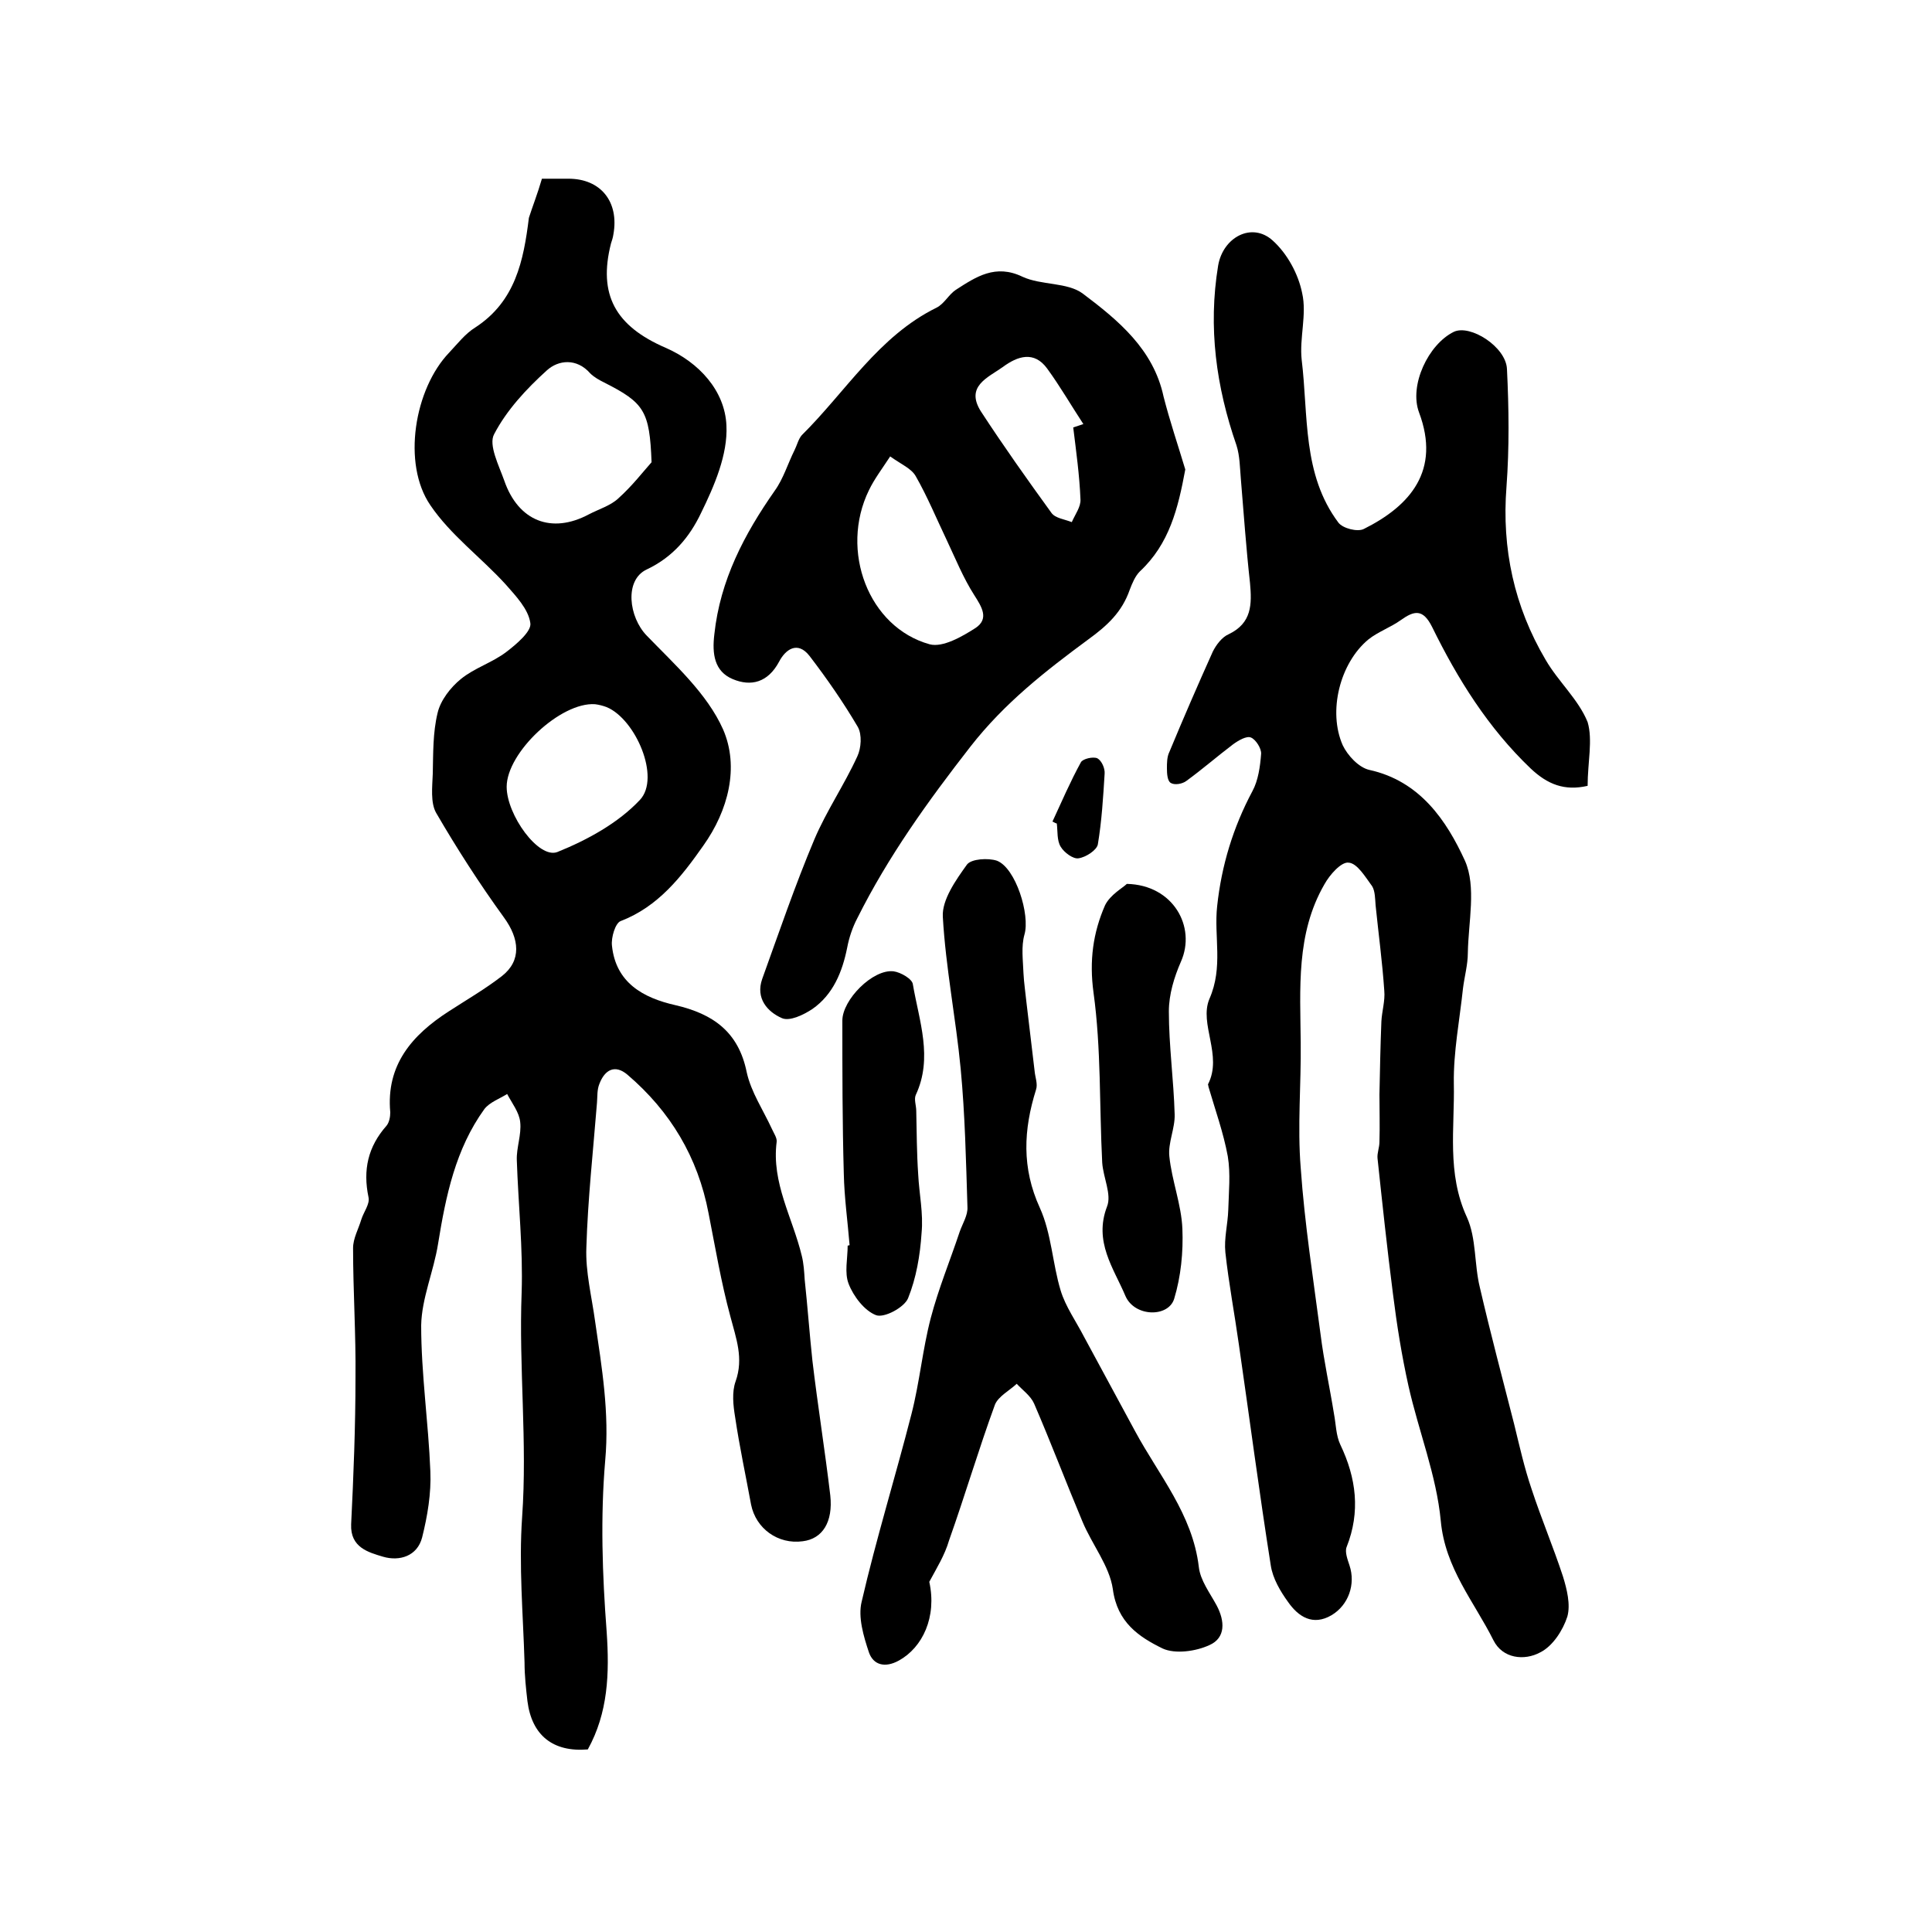
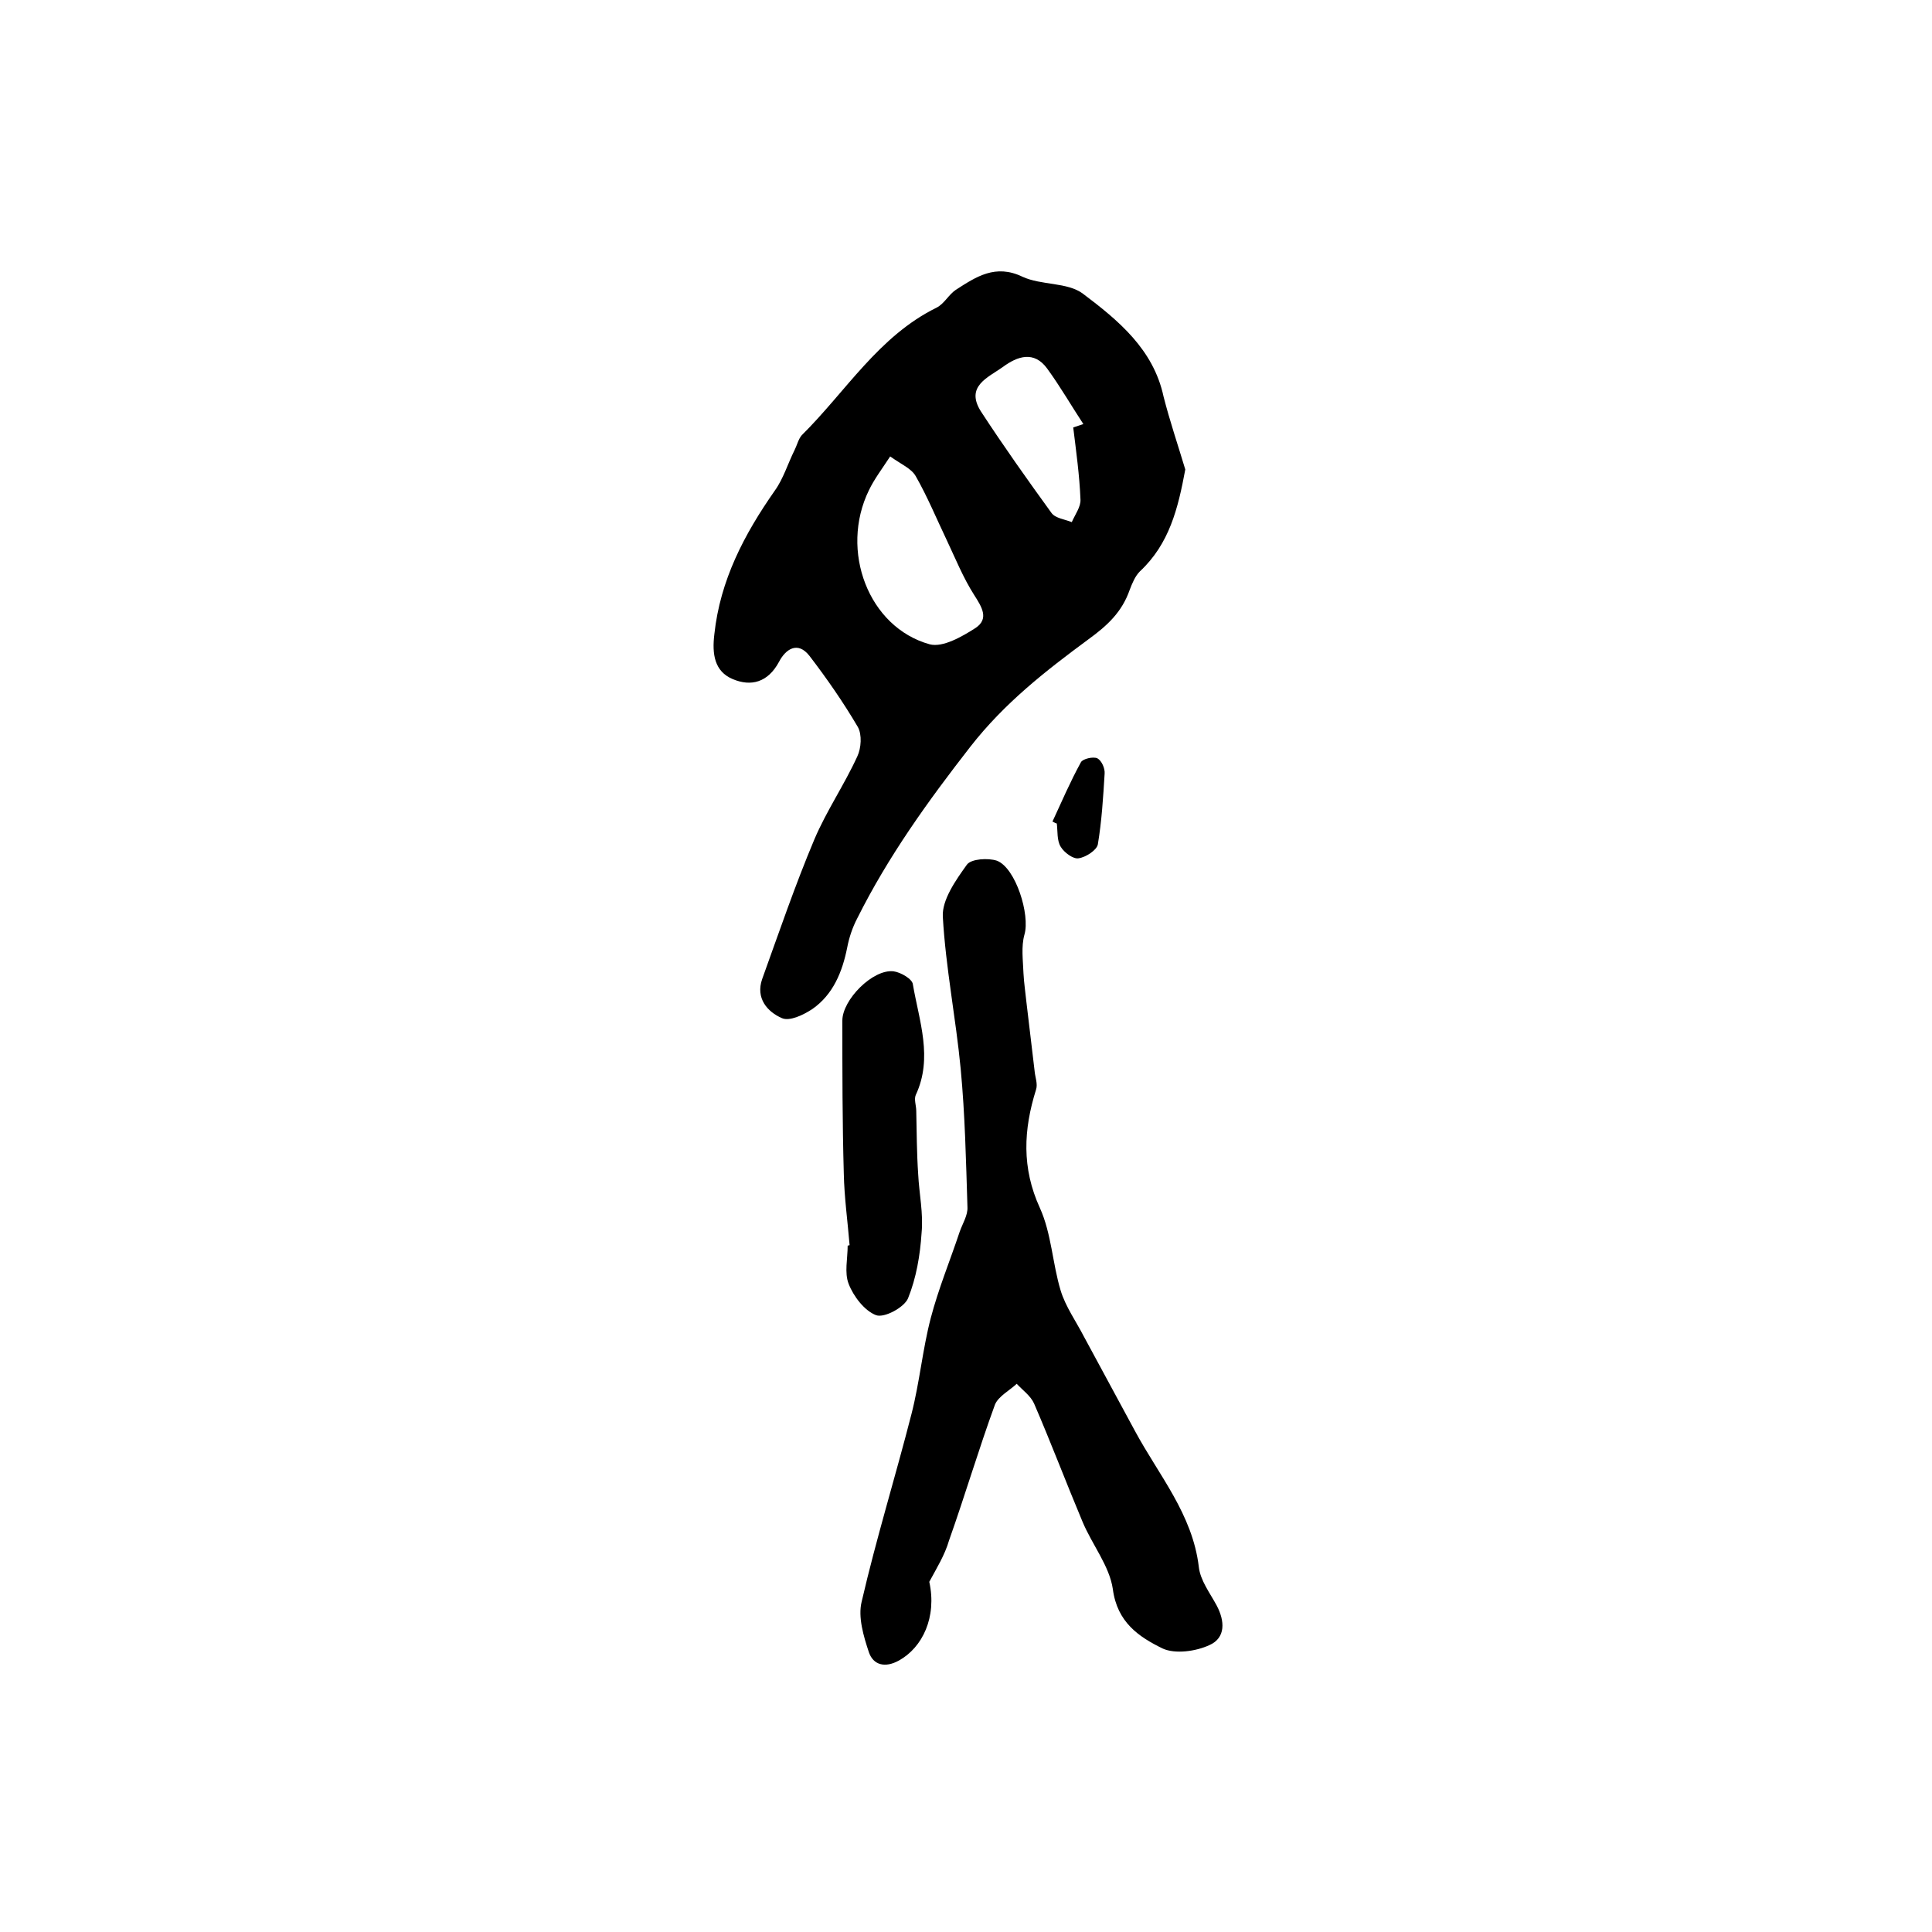
<svg xmlns="http://www.w3.org/2000/svg" version="1.1" id="图层_1" x="0px" y="0px" viewBox="0 0 400 400" style="enable-background:new 0 0 400 400;" xml:space="preserve">
  <style type="text/css">
	.st0{fill:#FFFFFF;}
</style>
  <g>
-     <path d="M112.2,37c1.9,0,3.7,0,5.5,0c6.7,0,10.5,4.8,9.3,11.5c-0.1,0.7-0.3,1.3-0.5,1.9c-2.7,10.6,0.9,17.1,11.3,21.6   c6.9,3,12.3,8.9,12.6,16.1c0.3,6-2.5,12.5-5.3,18.2c-2.3,4.8-5.7,9-11.2,11.6c-4.7,2.2-3.7,9.9,0,13.7c5.8,6,12.5,12,15.8,19.4   c3.4,7.8,1.1,16.8-4.1,24.1c-4.5,6.4-9.3,12.6-17.1,15.6c-1.1,0.4-2,3.4-1.8,5.1c0.8,7.7,6.5,10.8,13.1,12.3   c7.8,1.8,13.1,5.5,14.8,13.9c0.9,4.1,3.4,7.8,5.2,11.7c0.4,0.9,1.1,1.9,1,2.7c-1.1,8.5,3.3,15.7,5.2,23.6c0.4,1.6,0.5,3.3,0.6,4.9   c0.6,5.6,1,11.2,1.6,16.8c1.1,9.3,2.6,18.6,3.7,27.9c0.6,5.5-1.6,9-5.7,9.5c-5.1,0.7-9.7-2.6-10.7-7.6c-1.1-6-2.4-12-3.3-18.1   c-0.4-2.4-0.7-5.2,0.1-7.4c1.7-4.8,0.1-8.9-1.1-13.5c-1.9-7-3.1-14.2-4.5-21.3c-2.2-11.6-7.9-21.1-16.8-28.7   c-2.6-2.2-4.7-1-5.8,1.9c-0.5,1.2-0.4,2.6-0.5,3.9c-0.8,10-1.9,20-2.2,30c-0.2,5,1.1,10.1,1.8,15.2c1.4,9.6,3,19,2.1,28.9   c-1,11.7-0.6,23.6,0.3,35.4c0.6,8.7,0.3,16.8-3.9,24.4c-7.2,0.6-11.6-2.9-12.5-10c-0.3-2.6-0.6-5.3-0.6-8   c-0.3-10-1.2-20.1-0.5-30.1c1.1-15.5-0.7-31-0.1-46.5c0.3-9.1-0.7-18.3-1-27.4c-0.1-2.6,1-5.3,0.7-7.9c-0.2-2-1.7-3.9-2.7-5.8   c-1.6,1-3.6,1.7-4.7,3.1c-6,8.3-8,18-9.6,27.9c-0.9,5.7-3.4,11.3-3.5,16.9c0,10.1,1.5,20.1,1.9,30.2c0.2,4.6-0.6,9.3-1.7,13.7   c-1,3.9-4.7,5-8.1,4c-3-0.9-6.8-1.9-6.6-6.7c0.5-10.1,0.9-20.3,0.9-30.4c0.1-8.9-0.5-17.9-0.5-26.8c0-2,1.1-3.9,1.7-5.9   c0.5-1.6,1.8-3.2,1.5-4.6c-1.2-5.7-0.1-10.5,3.7-14.8c0.6-0.7,0.8-1.9,0.8-2.8c-0.9-9.8,4.5-16,12.1-20.9c3.7-2.4,7.5-4.6,11-7.3   c4.1-3.2,3.7-7.7,0.4-12.2c-5-6.9-9.7-14.2-14-21.6c-1.2-2.1-0.8-5.4-0.7-8.1c0.1-4.2,0-8.5,1-12.6c0.6-2.6,2.7-5.3,4.8-7   c2.8-2.3,6.5-3.4,9.4-5.6c2.1-1.6,5.3-4.3,5-6c-0.4-2.9-3-5.6-5.1-8c-5.1-5.6-11.4-10.2-15.6-16.4c-5.9-8.6-3.3-24.1,3.9-31.6   c1.7-1.8,3.3-3.9,5.4-5.2c8.3-5.4,10-13.8,11.1-22.7C110.2,42.9,111.3,40.1,112.2,37z M134.9,95.7c-0.4-10.6-1.5-12.3-9.8-16.5   c-1-0.5-2.1-1.1-2.9-1.9c-2.8-3.2-6.6-2.8-9-0.6c-4.2,3.8-8.3,8.2-10.9,13.2c-1.2,2.2,1,6.5,2.1,9.6c2.9,8.4,9.8,11.1,17.5,7   c2.1-1.1,4.5-1.8,6.1-3.3C130.9,100.6,133.2,97.6,134.9,95.7z M104.9,162.9c0,5.8,6.6,15,10.5,13.5c6.2-2.5,12.6-6,17.1-10.8   c4.3-4.6-0.9-16.7-6.9-19.2c-0.8-0.3-1.6-0.5-2.4-0.6C116.1,145.3,104.9,155.8,104.9,162.9z" />
-     <path d="M328.7,162.7c-4.8,1.1-8.3-0.3-11.8-3.6c-8.8-8.4-15.1-18.5-20.4-29.3c-1.9-3.8-3.7-3.4-6.5-1.4c-2.1,1.5-4.7,2.4-6.7,4   c-5.9,4.9-8.4,14.9-5.3,21.9c1,2.1,3.3,4.6,5.5,5.1c10.5,2.3,16,10.5,19.8,18.8c2.4,5.4,0.7,12.7,0.6,19.1c0,2.4-0.7,4.9-1,7.3   c-0.7,6.6-2,13.2-1.9,19.7c0.2,9.2-1.5,18.6,2.7,27.7c2,4.4,1.5,9.8,2.7,14.6c2.2,9.5,4.7,18.9,7.1,28.3c1.1,4.5,2.1,9,3.6,13.4   c2,6.1,4.5,12,6.5,18.1c0.8,2.6,1.6,5.8,0.9,8.3c-0.9,2.8-3,6.1-5.6,7.4c-3.3,1.8-7.8,1.3-9.7-2.5c-4-8-10-14.9-10.9-24.7   c-0.9-9.5-4.6-18.6-6.7-28c-1.4-6.3-2.4-12.6-3.2-19c-1.2-9.3-2.2-18.7-3.2-28.1c-0.1-1.1,0.4-2.2,0.4-3.4c0.1-3.3,0-6.5,0-9.8   c0.1-5,0.2-10.1,0.4-15.1c0.1-2.1,0.8-4.3,0.6-6.4c-0.4-5.9-1.2-11.8-1.8-17.7c-0.1-1.3-0.1-2.9-0.7-3.9c-1.4-1.9-3.1-4.8-4.9-4.9   c-1.5-0.2-3.9,2.5-5,4.5c-5.9,10.2-5,21.6-4.9,32.8c0.1,8.6-0.7,17.3,0,25.9c0.8,11.5,2.6,23,4.1,34.4c0.7,5.6,1.9,11,2.8,16.6   c0.4,2.1,0.4,4.4,1.3,6.3c3.3,6.9,4.2,13.9,1.3,21.2c-0.4,1,0.2,2.6,0.6,3.8c1.3,3.9-0.2,8.2-3.7,10.3c-3.9,2.3-6.9,0.3-9-2.7   c-1.6-2.2-3.2-4.9-3.6-7.6c-2.4-15.2-4.4-30.5-6.6-45.7c-0.9-6.4-2.1-12.7-2.8-19.1c-0.3-2.9,0.5-5.8,0.6-8.8   c0.1-3.7,0.5-7.5-0.1-11.1c-0.9-4.9-2.6-9.6-4-14.4c0-0.2-0.1-0.4-0.1-0.5c3.1-6-1.9-12.5,0.3-17.7c2.9-6.6,0.9-12.9,1.6-19.2   c0.9-8.4,3.3-16.3,7.3-23.8c1.2-2.2,1.6-5.1,1.8-7.7c0.1-1.1-1.1-3-2.1-3.4c-0.9-0.4-2.6,0.6-3.7,1.4c-3.3,2.5-6.4,5.2-9.7,7.6   c-0.8,0.6-2.4,0.9-3.2,0.4c-0.7-0.4-0.8-1.9-0.8-3c0-1.1,0-2.4,0.5-3.4c2.9-7,5.9-13.9,9-20.8c0.7-1.4,1.9-3,3.3-3.6   c4.8-2.3,4.8-6.2,4.4-10.6c-0.8-7.2-1.3-14.4-1.9-21.6c-0.2-2.3-0.2-4.7-0.9-6.9c-4.2-12.1-5.9-24.4-3.8-37.2c1-5.9,7-9.1,11.3-5.2   c3,2.7,5.3,6.9,6.1,10.9c1,4.4-0.6,9.3-0.1,13.8c1.4,11.5,0.1,23.7,7.6,33.7c0.9,1.2,4,2,5.3,1.3c9.6-4.8,15.9-12.1,11.4-24.1   c-2.1-5.6,1.9-14.1,7.2-16.7c3.4-1.6,10.8,3.1,11,7.7c0.4,8.1,0.5,16.3-0.1,24.4c-1,12.8,1.6,24.8,8.1,35.8   c2.6,4.5,6.8,8.2,8.7,12.9C329.8,153.2,328.7,157.9,328.7,162.7z" />
    <path d="M245.4,97.2c-1.5,8.1-3.3,15.4-9.4,21.1c-1,1-1.6,2.5-2.1,3.8c-1.6,4.6-4.6,7.4-8.6,10.3c-8.8,6.5-17.3,13.1-24.4,22.2   c-8.8,11.3-17,22.7-23.4,35.5c-1,1.9-1.7,4-2.1,6.1c-1,5-2.9,9.7-7.2,12.7c-1.8,1.2-4.7,2.6-6.3,1.9c-3-1.3-5.5-4.1-4.1-8.1   c3.5-9.7,6.8-19.4,10.8-28.9c2.5-5.9,6.2-11.3,8.9-17.2c0.8-1.7,1-4.5,0.1-6.1c-3-5.1-6.4-10-10-14.7c-2.5-3.2-5-1.3-6.3,1.2   c-2.3,4.3-5.8,5.2-9.6,3.6c-3.8-1.6-4.3-5.2-3.8-9.3c1.2-11.2,6.2-20.7,12.5-29.7c1.8-2.5,2.7-5.6,4.1-8.4c0.5-1,0.8-2.3,1.5-3.1   c9.1-9,15.9-20.5,27.9-26.4c1.6-0.8,2.5-2.7,4-3.7c4.2-2.7,8.2-5.4,13.8-2.7c3.9,1.8,9.3,1.1,12.5,3.5c7.3,5.5,14.6,11.5,16.7,21.3   C242.2,87.2,243.9,92.2,245.4,97.2z M184.3,94.5c-1.7,2.6-3.3,4.7-4.4,7c-6.1,12.5-0.1,28.4,12.6,31.9c2.7,0.7,6.7-1.6,9.5-3.4   c2.8-1.9,1.3-4.3-0.3-6.8c-2.3-3.6-3.9-7.6-5.7-11.4c-2.1-4.4-4-9-6.4-13.2C188.7,97,186.7,96.2,184.3,94.5z M222.2,88.5   c0.7-0.2,1.4-0.5,2.1-0.7c-2.5-3.8-4.8-7.8-7.5-11.5c-2.7-3.7-6.1-2.6-9.2-0.3c-3.1,2.2-7.8,4-4.5,9.2c4.7,7.2,9.6,14.1,14.6,21   c0.8,1.1,2.7,1.3,4.2,1.9c0.7-1.6,1.9-3.2,1.8-4.7C223.5,98.4,222.8,93.4,222.2,88.5z" />
    <path d="M192.4,327.5c1.6,7.3-1.4,13.6-6.3,16.3c-2.9,1.6-5.3,0.9-6.2-1.7c-1.1-3.3-2.3-7.3-1.5-10.5c3-13,7-25.9,10.3-38.8   c1.7-6.6,2.3-13.4,4-19.9c1.6-6.1,4-11.9,6-17.9c0.6-1.7,1.7-3.4,1.6-5.1c-0.3-9.6-0.5-19.1-1.4-28.6c-1-10.5-3.1-20.9-3.7-31.5   c-0.2-3.5,2.7-7.6,5-10.8c0.9-1.2,4.4-1.4,6.2-0.8c3.9,1.5,6.9,11.2,5.7,15.3c-0.7,2.5-0.3,5.3-0.2,8c0.1,2,0.4,3.9,0.6,5.9   c0.6,4.8,1.1,9.5,1.7,14.3c0.1,1.3,0.7,2.7,0.3,3.9c-2.6,8.3-3,16.2,0.8,24.5c2.4,5.3,2.6,11.5,4.3,17.1c1,3.3,3.2,6.4,4.8,9.5   c3.5,6.5,7.1,13.1,10.6,19.6c4.9,9.1,11.9,17.2,13.2,28.1c0.3,2.8,2.3,5.4,3.7,8c1.7,3.2,1.9,6.7-1.5,8.2c-2.8,1.3-7.1,1.9-9.7,0.7   c-4.9-2.4-9.4-5.4-10.3-12.3c-0.7-4.8-4.3-9.2-6.3-14c-3.4-8.1-6.5-16.3-10-24.4c-0.7-1.6-2.4-2.8-3.6-4.1   c-1.5,1.4-3.8,2.6-4.5,4.3c-3.4,9.3-6.2,18.8-9.5,28.1C195.6,322,193.9,324.7,192.4,327.5z" />
-     <path d="M233.3,183c9.6,0.2,14.4,8.9,11.2,16.1c-1.4,3.2-2.5,6.8-2.5,10.3c0,7.1,1,14.2,1.2,21.3c0.1,2.9-1.4,5.9-1.1,8.7   c0.5,5,2.5,10,2.7,15c0.2,4.8-0.3,9.9-1.7,14.5c-1.2,3.9-8.2,3.8-10.1-0.6c-2.4-5.7-6.6-11.2-3.8-18.5c1-2.5-0.8-6-1-9.1   c-0.6-11.7-0.2-23.6-1.8-35.2c-0.9-6.6-0.1-12.4,2.4-18.1C229.9,185.2,232.5,183.8,233.3,183z" />
    <path d="M175.9,257.8c-0.4-4.9-1.1-9.9-1.2-14.8c-0.3-10.6-0.3-21.1-0.3-31.7c0-4.3,6.3-10.7,10.6-10.2c1.5,0.2,3.9,1.6,4,2.7   c1.3,7.6,4.2,15.2,0.6,22.9c-0.4,0.9,0.1,2.2,0.1,3.3c0.1,4.4,0.1,8.7,0.4,13.1c0.2,4.1,1.1,8.1,0.7,12.2   c-0.3,4.6-1.1,9.3-2.8,13.5c-0.8,1.9-4.9,4.1-6.6,3.5c-2.4-0.9-4.7-3.9-5.7-6.5c-0.9-2.3-0.2-5.2-0.2-7.9   C175.6,257.9,175.8,257.8,175.9,257.8z" />
    <path d="M217.9,170.1c1.9-4.1,3.7-8.3,5.9-12.3c0.4-0.7,2.5-1.2,3.4-0.8c0.9,0.5,1.6,2.1,1.5,3.2c-0.3,4.9-0.6,9.8-1.4,14.6   c-0.2,1.2-2.5,2.7-4,2.9c-1.1,0.2-3-1.2-3.7-2.4c-0.8-1.3-0.6-3.2-0.8-4.8C218.4,170.4,218.2,170.2,217.9,170.1z" />
  </g>
</svg>